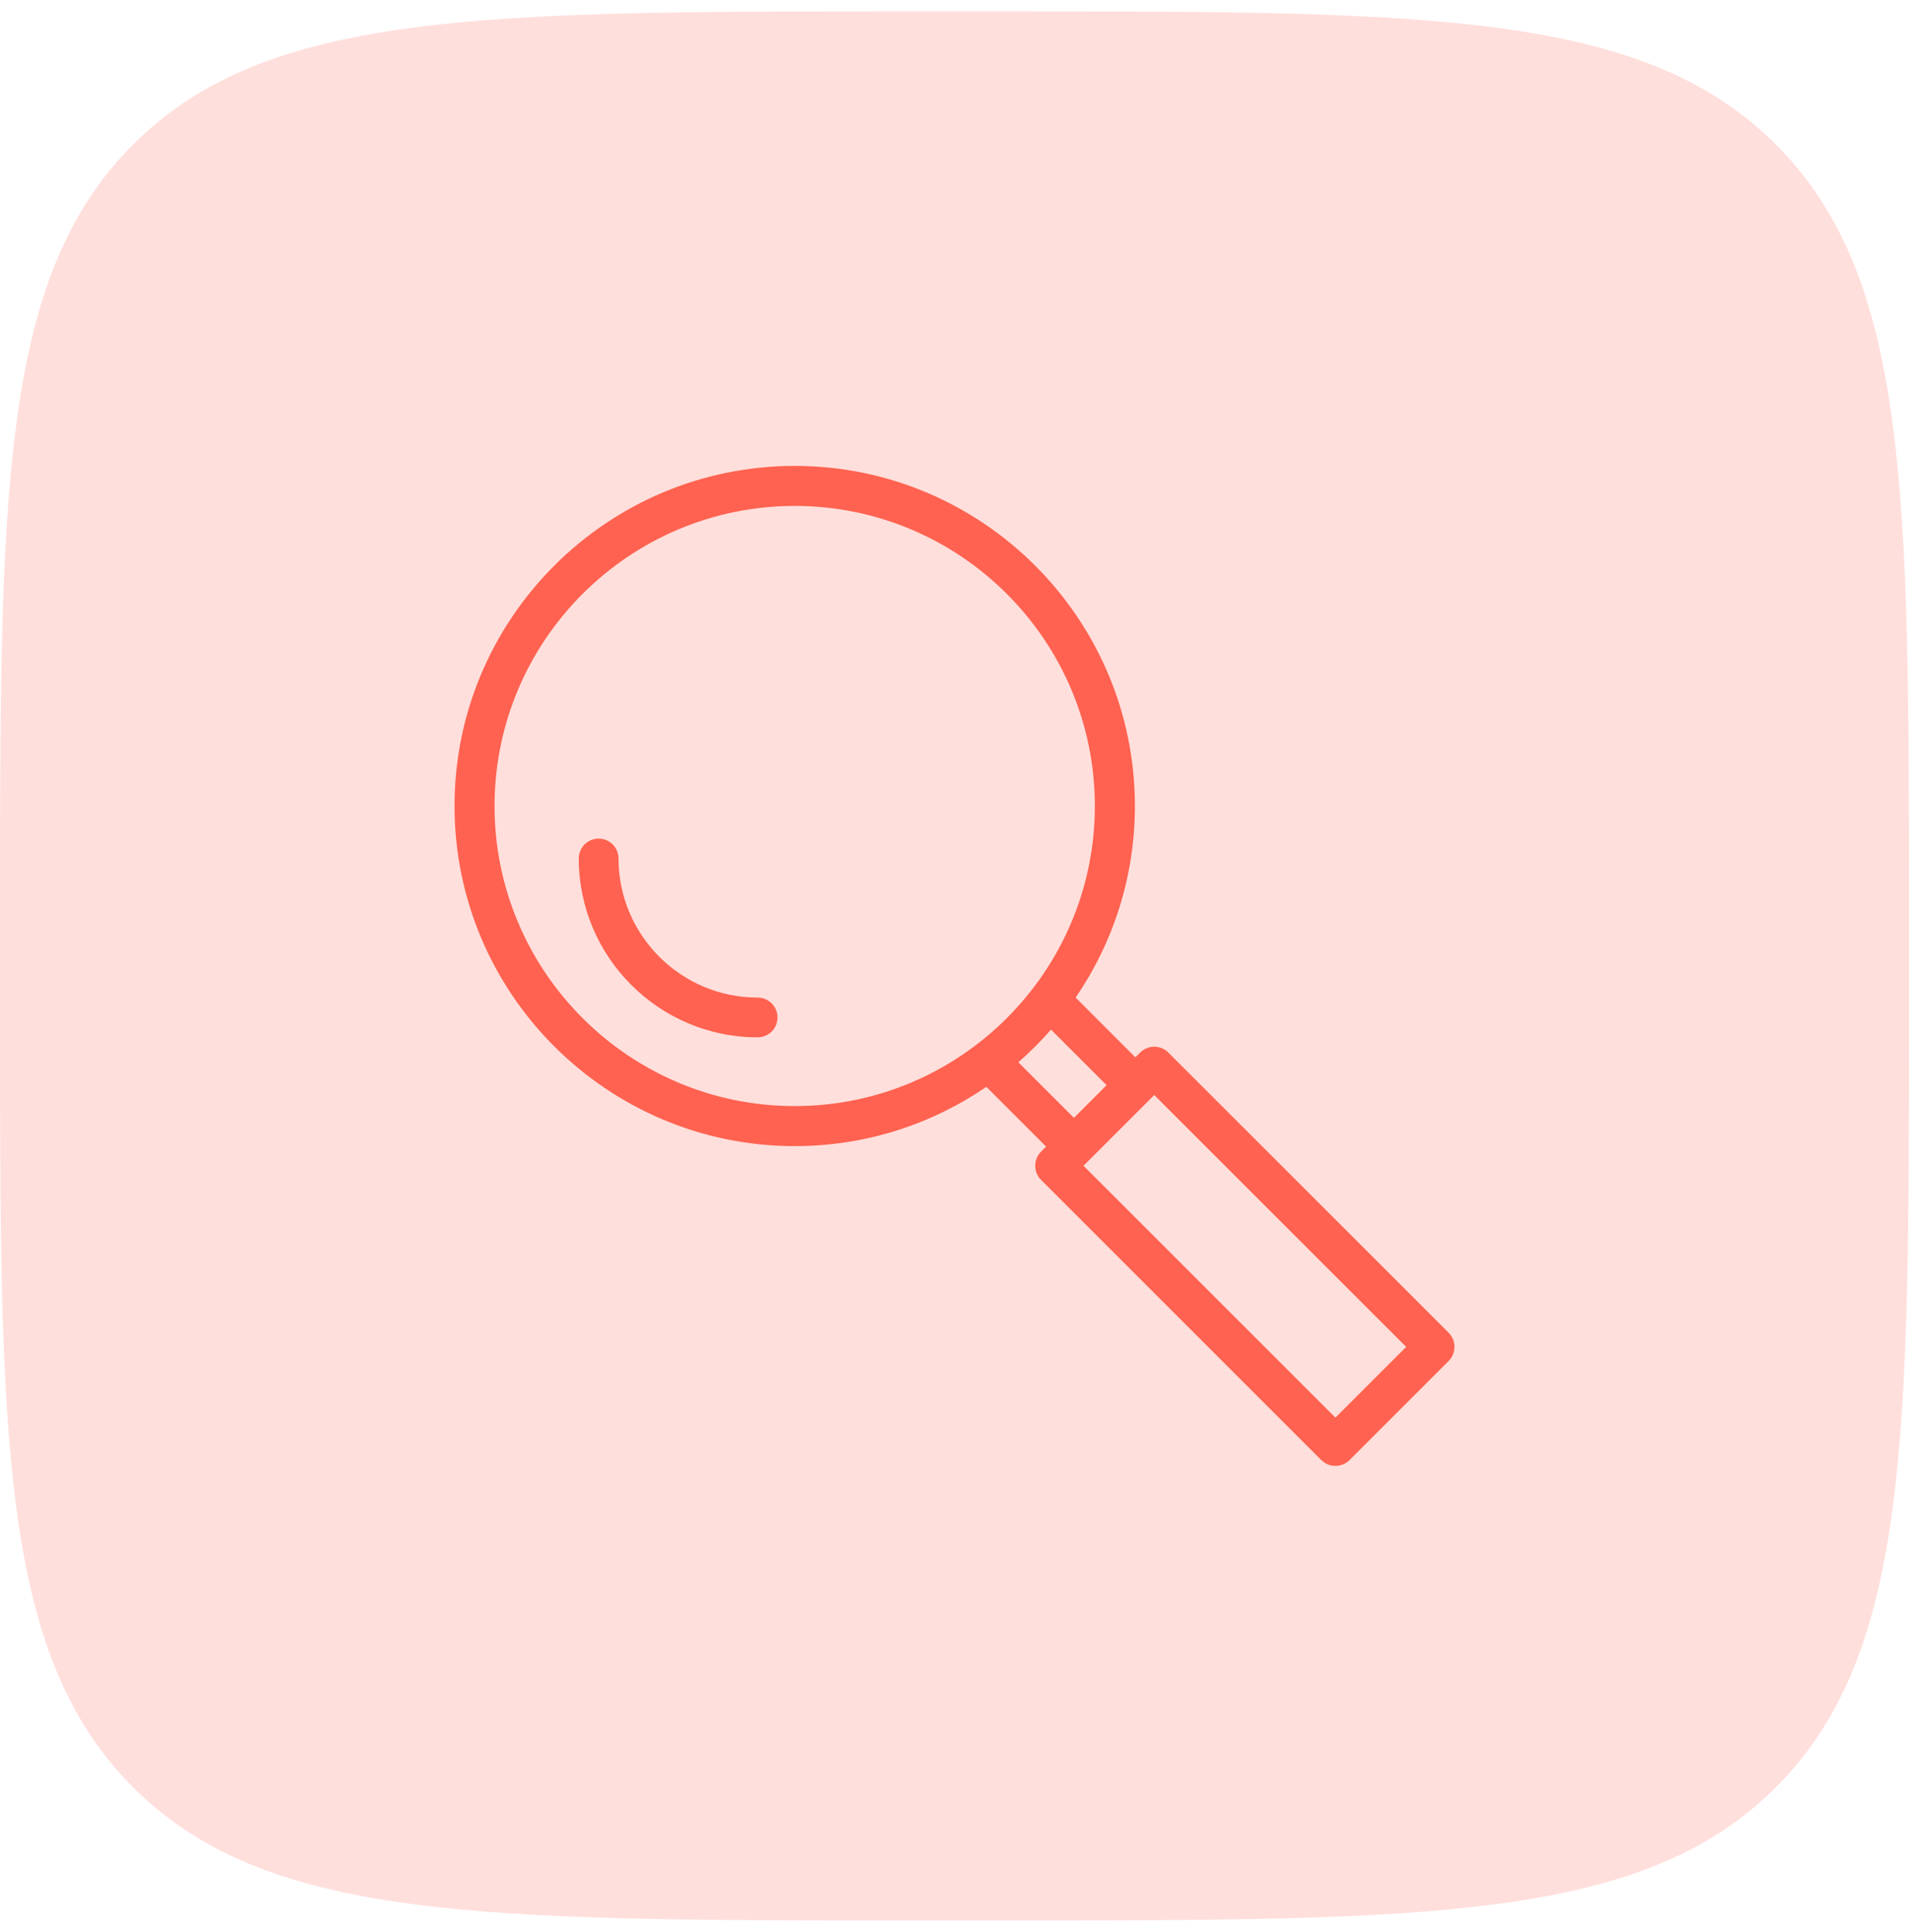
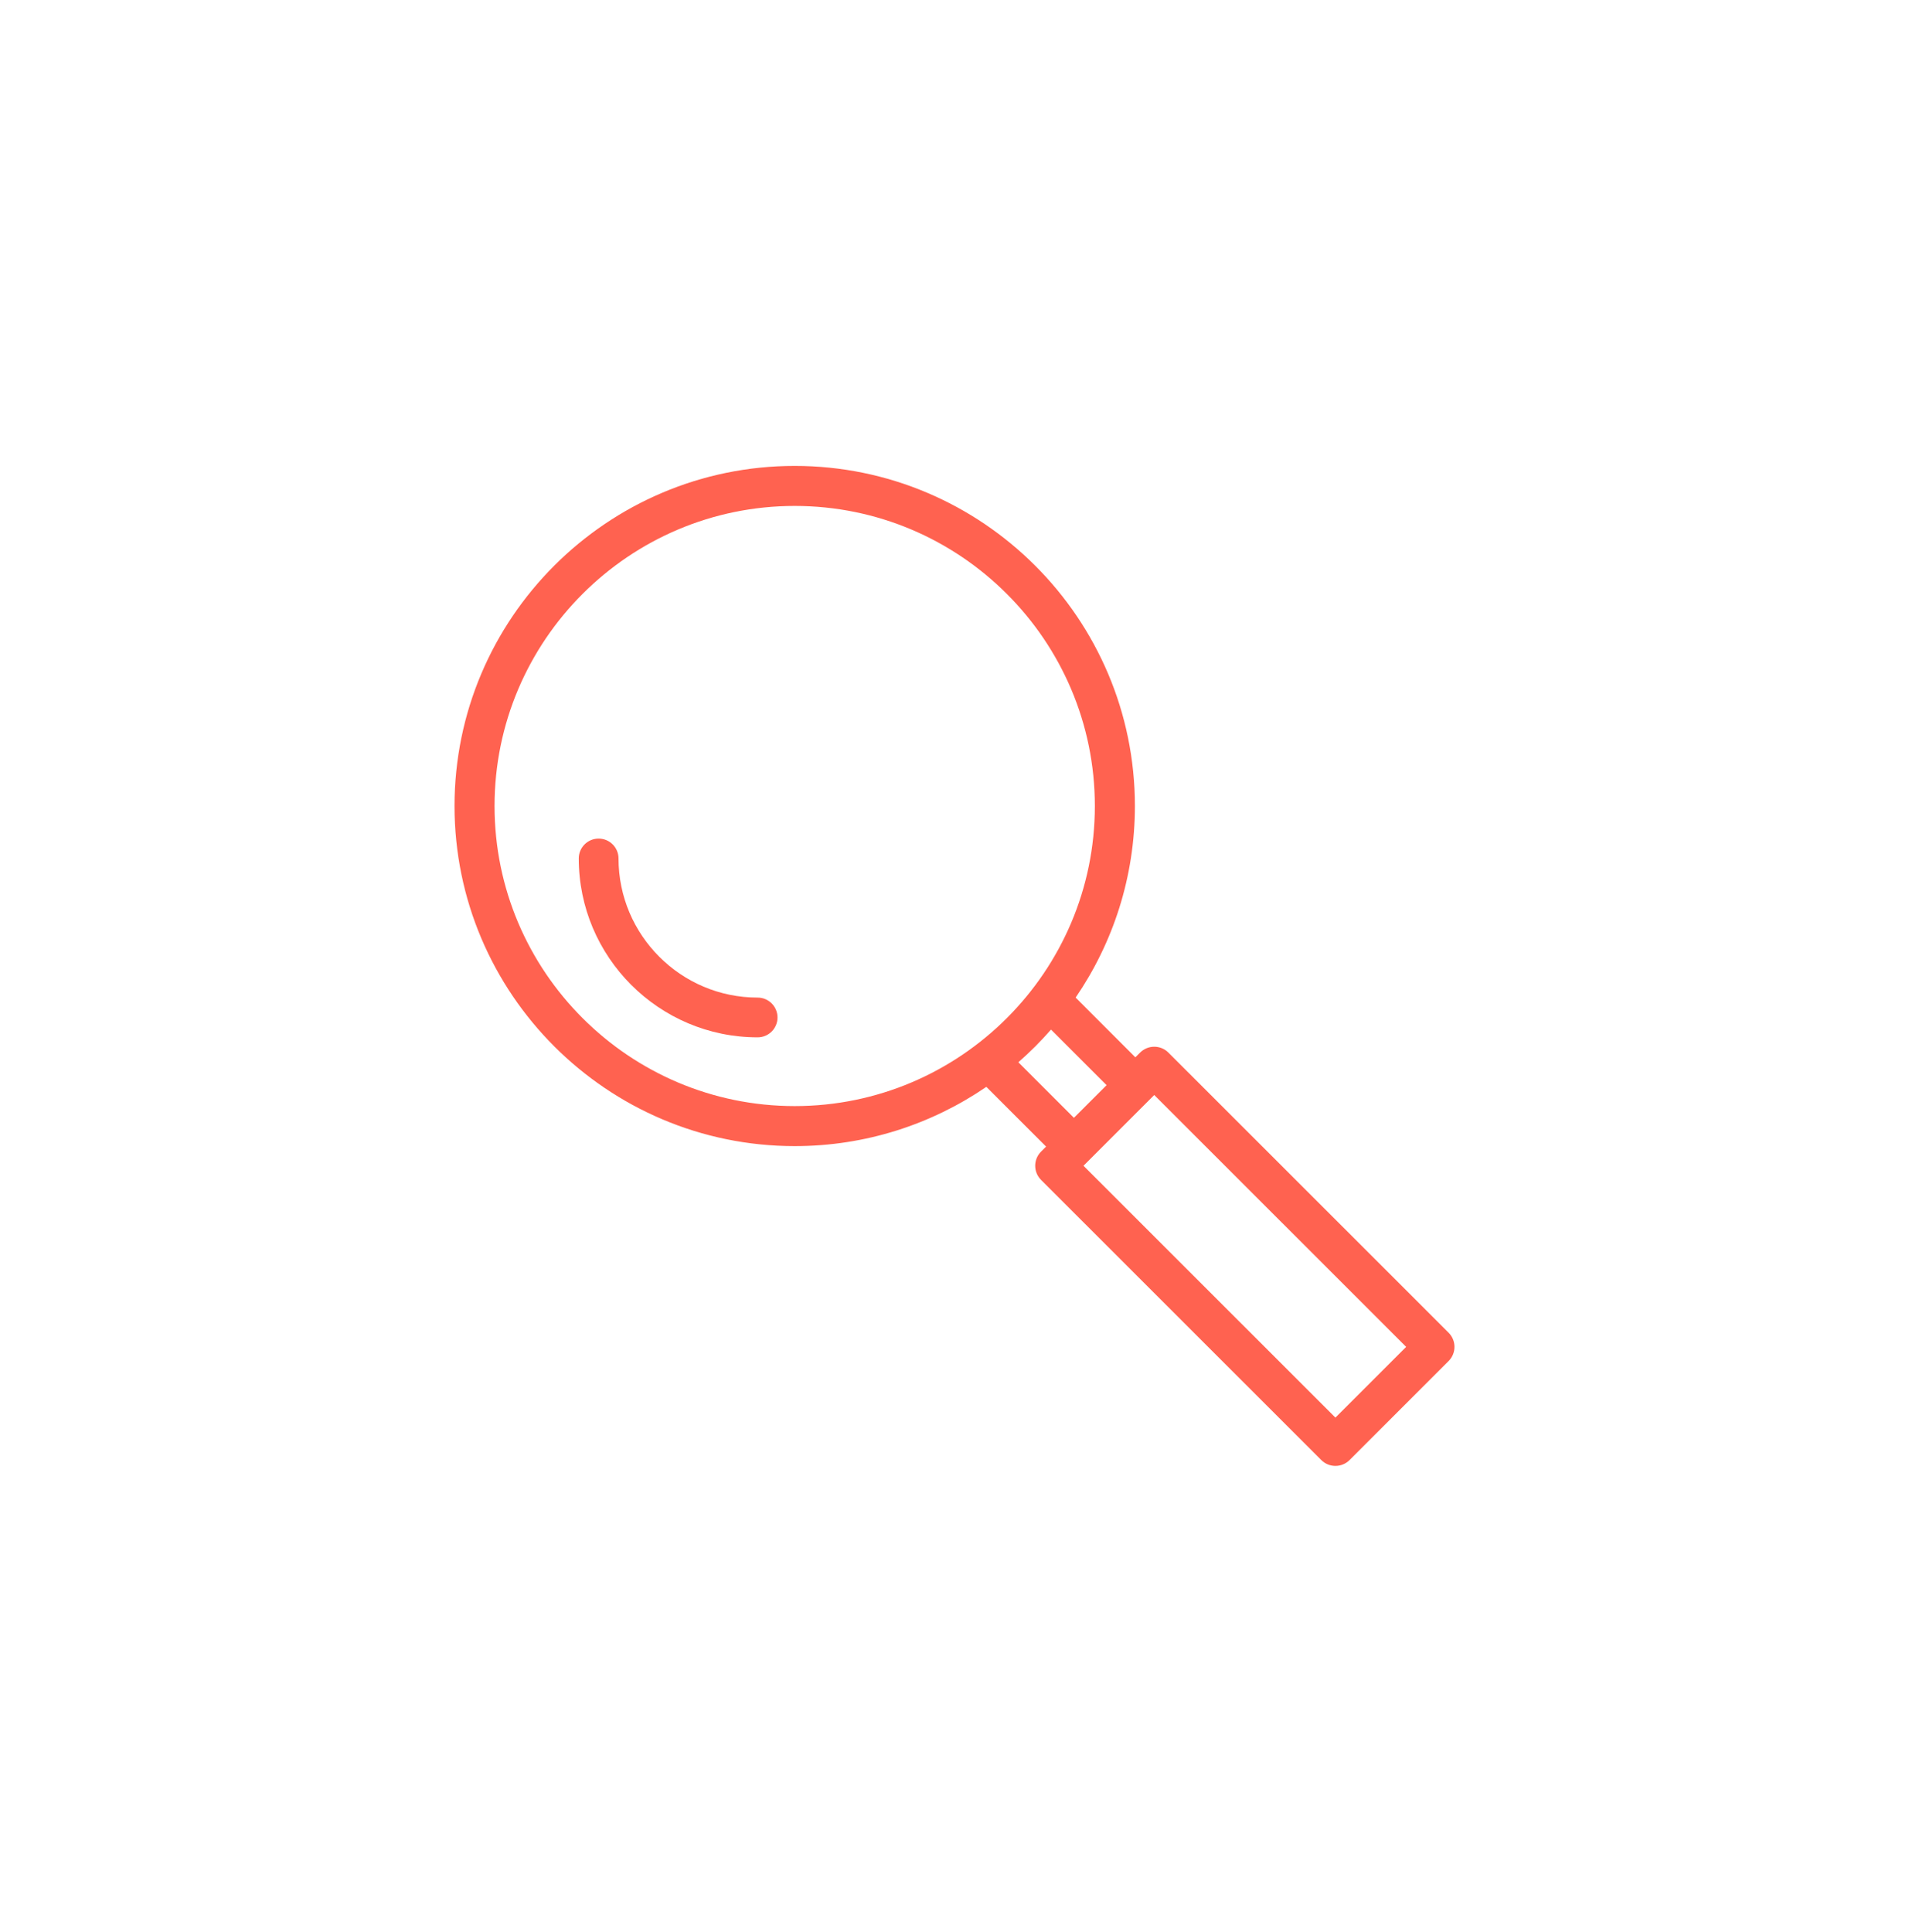
<svg xmlns="http://www.w3.org/2000/svg" width="84" height="85" viewBox="0 0 84 85" fill="none">
-   <path d="M0 40.5C0 21.644 0 12.216 5.858 6.358C11.716 0.5 21.144 0.5 40 0.5H44C62.856 0.5 72.284 0.5 78.142 6.358C84 12.216 84 21.644 84 40.5V44.5C84 63.356 84 72.784 78.142 78.642C72.284 84.5 62.856 84.5 44 84.5H40C21.144 84.5 11.716 84.5 5.858 78.642C0 72.784 0 63.356 0 44.5V40.5Z" fill="#FF6250" fill-opacity="0.2" />
  <path d="M63.742 58.64L51.412 46.314C51.068 45.97 50.511 45.97 50.167 46.314L49.958 46.522L47.33 43.894C48.974 41.492 49.938 38.589 49.938 35.464C49.938 27.213 43.223 20.5 34.969 20.5C26.715 20.5 20 27.213 20 35.464C20 43.716 26.715 50.429 34.969 50.429C38.094 50.429 40.998 49.466 43.401 47.822L46.03 50.45L45.809 50.671C45.465 51.015 45.465 51.572 45.809 51.916L58.139 64.242C58.483 64.586 59.04 64.586 59.384 64.242L63.742 59.885C64.086 59.542 64.086 58.984 63.742 58.64ZM21.761 35.465C21.761 28.184 27.686 22.261 34.969 22.261C42.252 22.261 48.176 28.184 48.176 35.465C48.176 42.745 42.252 48.668 34.969 48.668C27.686 48.668 21.761 42.745 21.761 35.465ZM46.247 45.302L48.692 47.747L47.255 49.184L44.809 46.74C45.32 46.294 45.801 45.813 46.247 45.302ZM58.761 62.375L47.676 51.294L50.789 48.181L61.874 59.263L58.761 62.375Z" fill="#FF6250" />
  <path d="M33.338 43.894C29.962 43.894 27.216 41.148 27.216 37.772C27.216 37.289 26.824 36.898 26.341 36.898C25.858 36.898 25.467 37.289 25.467 37.772C25.467 42.112 28.998 45.643 33.338 45.643C33.821 45.643 34.212 45.252 34.212 44.769C34.212 44.286 33.821 43.894 33.338 43.894Z" fill="#FF6250" />
</svg>